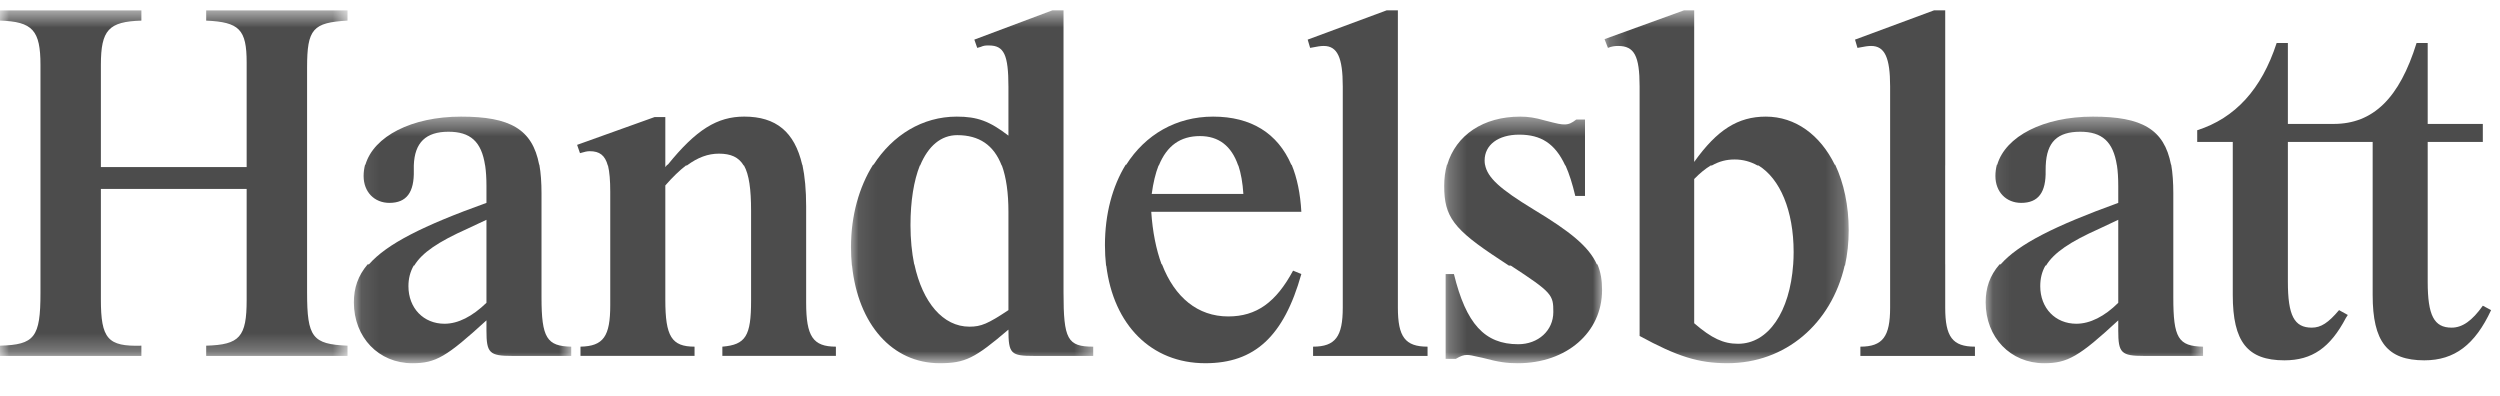
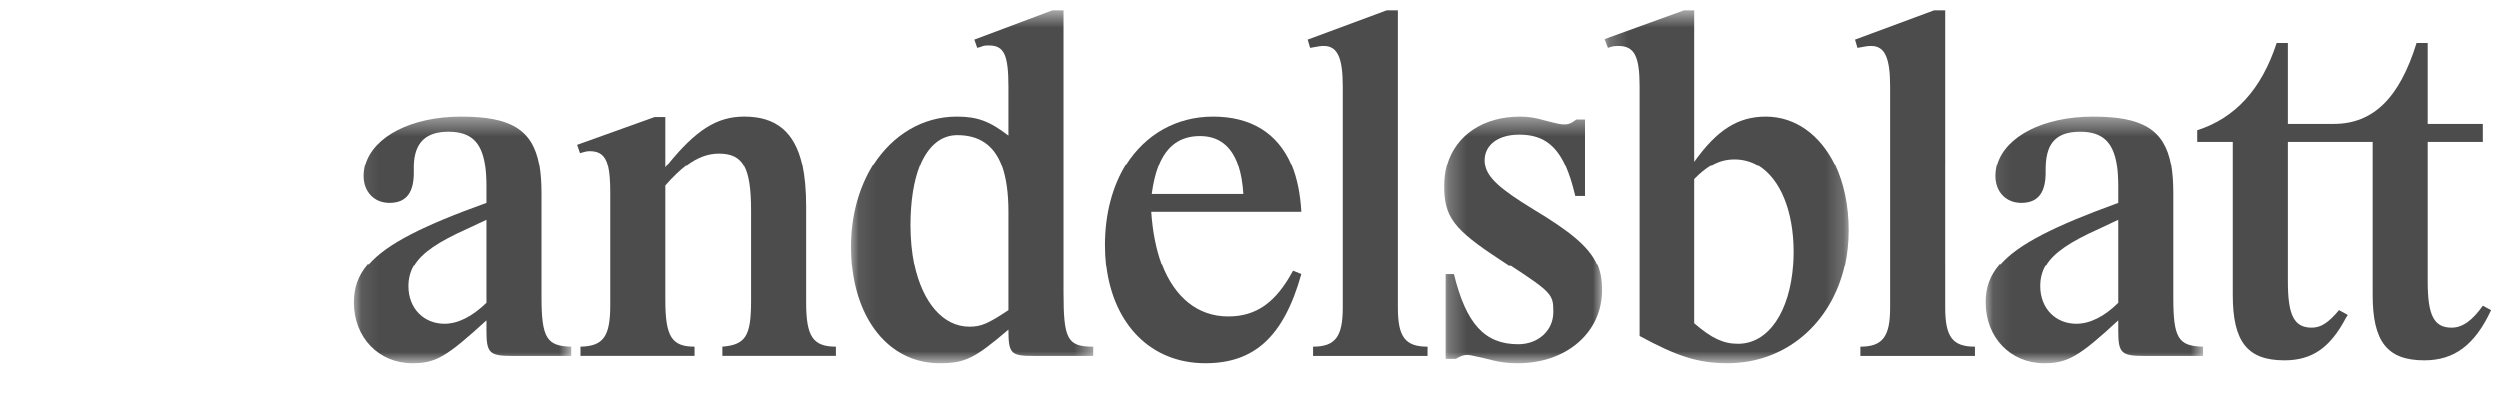
<svg xmlns="http://www.w3.org/2000/svg" xmlns:xlink="http://www.w3.org/1999/xlink" width="139px" height="22px" viewBox="0 0 139 22" version="1.1">
  <title>Handelsblatt</title>
  <defs>
    <polygon id="path-1" points="0.082 0.541 13.551 0.541 13.551 20.16 0.082 20.16" />
    <polygon id="path-3" points="0.091 0.401 12.177 0.401 12.177 14.112 0.091 14.112" />
    <polygon id="path-5" points="0.233 0.401 9.011 0.401 9.011 14.112 0.233 14.112" />
    <polygon id="path-7" points="0.099 0.401 12.186 0.401 12.186 14.112 0.099 14.112" />
    <polygon id="path-9" points="0.22 0.541 13.796 0.541 13.796 20.16 0.22 20.16" />
-     <polygon id="path-11" points="0 0.542 19.323 0.542 19.323 19.754 0 19.754" />
  </defs>
  <g id="02.-Bonitätszertifikat" stroke="none" stroke-width="1" fill="none" fill-rule="evenodd" opacity="0.701">
    <g id="02.-Bonitätszertifikat---Desktop" transform="translate(-150, -773)">
      <g id="Handelsblatt" transform="translate(150, 773)">
        <path d="M108.154,17.107 L108.154,14.697 L108.152,14.697 L108.152,9.201 L108.154,9.201 L108.154,0.576 L107.53,0.576 L103.139,2.203 L103.275,2.663 C103.708,2.581 103.845,2.555 104.034,2.555 C104.792,2.555 105.091,3.204 105.091,4.803 L105.091,9.158 L105.091,9.201 L105.091,14.697 L105.091,14.765 L105.091,17.107 C105.091,18.705 104.686,19.274 103.437,19.274 L103.437,19.789 L109.807,19.789 L109.807,19.274 C108.562,19.274 108.154,18.733 108.154,17.107" id="Fill-1" fill="#000000" />
        <g id="Group-5" transform="translate(47.232, 0.035)">
          <mask id="mask-2" fill="white">
            <use xlink:href="#path-1" />
          </mask>
          <g id="Clip-4" />
          <path d="M8.837,17.208 C7.697,17.965 7.319,18.128 6.669,18.128 C5.202,18.128 4.065,16.788 3.608,14.663 L3.598,14.663 C3.465,14.004 3.391,13.277 3.391,12.488 C3.391,11.137 3.576,10.014 3.912,9.166 L3.927,9.166 C4.377,8.082 5.088,7.479 5.992,7.479 C7.208,7.479 8.024,8.032 8.46,9.166 L8.473,9.166 C8.715,9.833 8.837,10.687 8.837,11.742 L8.837,14.663 L8.837,14.73 L8.837,17.208 Z M11.9,16.231 L11.9,14.73 L11.9,14.663 L11.9,9.166 L11.9,9.124 L11.9,0.541 L11.276,0.541 L6.941,2.168 L7.102,2.628 L7.291,2.574 C7.481,2.493 7.563,2.493 7.752,2.493 C8.593,2.493 8.837,3.006 8.837,4.796 L8.837,7.506 C7.779,6.694 7.102,6.449 5.964,6.449 C4.052,6.449 2.4,7.477 1.337,9.124 L1.31,9.124 C0.537,10.361 0.082,11.945 0.082,13.705 C0.082,14.058 0.099,14.398 0.132,14.73 L0.14,14.73 C0.479,17.99 2.369,20.16 5.015,20.16 C6.425,20.16 6.967,19.89 8.837,18.291 C8.837,19.645 8.973,19.754 10.275,19.754 L13.551,19.754 L13.551,19.24 C12.116,19.24 11.9,18.832 11.9,16.231 L11.9,16.231 Z" id="Fill-3" fill="#000000" mask="url(#mask-2)" />
        </g>
        <path d="M44.822,16.835 L44.822,14.765 L44.822,14.697 L44.822,11.472 C44.822,10.579 44.752,9.809 44.614,9.162 L44.603,9.162 C44.18,7.33 43.144,6.483 41.381,6.483 C39.88,6.483 38.71,7.204 37.129,9.158 L37.1,9.158 C37.063,9.196 37.027,9.242 36.992,9.29 L36.992,9.201 L36.992,9.158 L36.992,6.509 L36.396,6.509 L32.087,8.054 L32.247,8.516 C32.518,8.433 32.656,8.407 32.79,8.407 C33.33,8.407 33.64,8.629 33.795,9.207 L33.805,9.207 C33.892,9.566 33.93,10.042 33.93,10.67 L33.93,14.697 L33.93,14.765 L33.93,16.971 C33.93,18.706 33.55,19.248 32.275,19.274 L32.275,19.788 L38.617,19.788 L38.617,19.274 C37.342,19.274 36.992,18.706 36.992,16.673 L36.992,14.765 L36.992,14.697 L36.992,10.31 C37.399,9.844 37.776,9.482 38.139,9.201 L38.191,9.201 C38.801,8.749 39.37,8.543 39.972,8.543 C40.63,8.543 41.07,8.734 41.348,9.201 L41.366,9.201 C41.649,9.708 41.76,10.513 41.76,11.721 L41.76,14.697 L41.76,14.765 L41.76,16.727 C41.76,18.678 41.463,19.166 40.163,19.274 L40.163,19.788 L46.476,19.788 L46.476,19.274 C45.201,19.274 44.822,18.706 44.822,16.835" id="Fill-6" fill="#000000" />
        <g id="Group-10" transform="translate(19.584, 6.083)">
          <mask id="mask-4" fill="white">
            <use xlink:href="#path-3" />
          </mask>
          <g id="Clip-9" />
          <path d="M7.463,10.753 C6.677,11.511 5.89,11.917 5.13,11.917 C3.966,11.917 3.125,11.051 3.125,9.83 C3.125,9.403 3.221,9.031 3.419,8.682 L3.449,8.682 C3.881,7.966 4.786,7.358 6.405,6.634 L7.463,6.137 L7.463,8.615 L7.463,8.682 L7.463,10.753 Z M10.524,10.454 L10.524,8.682 L10.524,8.615 L10.524,4.672 C10.524,4.066 10.487,3.535 10.404,3.072 L10.393,3.072 C10.016,1.096 8.772,0.401 6.052,0.401 C3.305,0.401 1.195,1.498 0.733,3.076 L0.714,3.076 C0.66,3.281 0.633,3.49 0.633,3.704 C0.633,4.588 1.229,5.197 2.068,5.197 C3.017,5.197 3.451,4.616 3.424,3.4 C3.422,3.301 3.422,3.208 3.424,3.117 C3.465,1.845 4.092,1.241 5.349,1.241 C6.561,1.241 7.185,1.777 7.387,3.115 L7.391,3.115 C7.439,3.445 7.463,3.823 7.463,4.256 L7.463,5.197 C3.928,6.468 1.93,7.476 0.929,8.615 L0.857,8.615 C0.315,9.255 0.091,9.933 0.091,10.727 C0.091,12.677 1.473,14.113 3.342,14.113 C4.643,14.113 5.24,13.759 7.463,11.729 L7.463,12.298 C7.463,13.543 7.624,13.706 8.897,13.706 L12.177,13.706 L12.177,13.192 C10.821,13.166 10.524,12.703 10.524,10.454 L10.524,10.454 Z" id="Fill-8" fill="#000000" mask="url(#mask-4)" />
        </g>
        <path d="M138.045,16.997 C137.45,17.836 136.907,18.217 136.309,18.217 C135.333,18.217 134.98,17.54 134.98,15.669 L134.98,14.765 L134.98,14.697 L134.98,9.201 L134.98,9.158 L134.98,7.892 L138.045,7.892 L138.045,6.89 L134.98,6.89 L134.98,2.391 L134.361,2.391 C133.412,5.454 131.948,6.89 129.752,6.89 L127.206,6.89 L127.206,2.391 L126.582,2.391 C125.742,4.966 124.277,6.564 122.165,7.242 L122.165,7.892 L124.142,7.892 L124.142,9.158 L124.142,9.201 L124.142,14.697 L124.142,14.765 L124.142,16.401 C124.142,19.002 124.956,20.034 127.013,20.034 C128.559,20.034 129.563,19.327 130.432,17.676 L130.538,17.512 L130.051,17.243 C129.455,17.947 129.047,18.217 128.535,18.217 C127.558,18.217 127.206,17.54 127.206,15.669 L127.206,14.765 L127.206,14.697 L127.206,9.201 L127.206,9.158 L127.206,7.892 L131.92,7.892 L131.92,9.158 L131.92,9.201 L131.92,14.697 L131.92,14.765 L131.92,16.401 C131.92,19.002 132.735,20.034 134.793,20.034 C136.472,20.034 137.611,19.166 138.505,17.243 L138.045,16.997 Z" id="Fill-11" fill="#000000" />
        <g id="Group-15" transform="translate(80.064, 6.083)">
          <mask id="mask-6" fill="white">
            <use xlink:href="#path-5" />
          </mask>
          <g id="Clip-14" />
          <path d="M8.721,8.615 C8.277,7.633 7.258,6.799 5.191,5.555 C3.336,4.425 2.638,3.797 2.504,3.071 L2.5,3.071 C2.489,2.994 2.481,2.917 2.481,2.839 C2.481,1.972 3.238,1.403 4.404,1.403 C5.608,1.403 6.395,1.891 6.963,3.118 L6.979,3.118 C7.185,3.579 7.362,4.136 7.521,4.81 L8.062,4.81 L8.062,3.118 L8.062,3.076 L8.062,0.564 L7.576,0.564 C7.332,0.752 7.168,0.835 6.925,0.835 C6.709,0.835 6.572,0.807 5.84,0.618 C5.272,0.454 4.891,0.401 4.459,0.401 C2.402,0.401 0.89,1.432 0.402,3.076 L0.387,3.076 C0.283,3.441 0.233,3.835 0.233,4.256 C0.233,5.969 0.747,6.663 3.32,8.346 C3.501,8.467 3.672,8.579 3.831,8.684 L3.936,8.684 C6.25,10.194 6.301,10.314 6.301,11.266 C6.301,12.298 5.46,13.056 4.349,13.056 C2.481,13.056 1.45,11.917 0.774,9.154 L0.313,9.154 L0.313,13.869 L0.881,13.869 C1.154,13.706 1.315,13.653 1.506,13.653 C1.641,13.653 1.775,13.679 2.37,13.813 C3.293,14.059 3.728,14.113 4.324,14.113 C7.033,14.113 9.011,12.404 9.011,10.047 C9.011,9.505 8.939,9.045 8.753,8.615 L8.721,8.615 Z" id="Fill-13" fill="#000000" mask="url(#mask-6)" />
        </g>
        <g id="Group-18" transform="translate(110.304, 6.083)">
          <mask id="mask-8" fill="white">
            <use xlink:href="#path-7" />
          </mask>
          <g id="Clip-17" />
          <path d="M7.471,10.753 C6.711,11.511 5.899,11.917 5.141,11.917 C3.975,11.917 3.134,11.051 3.134,9.83 C3.134,9.403 3.223,9.031 3.422,8.682 L3.457,8.682 C3.891,7.966 4.794,7.358 6.416,6.634 L7.471,6.137 L7.471,8.615 L7.471,8.682 L7.471,10.753 Z M10.532,10.454 L10.532,8.682 L10.532,8.615 L10.532,4.672 C10.532,4.066 10.496,3.535 10.415,3.072 L10.404,3.072 C10.025,1.096 8.78,0.401 6.064,0.401 C3.313,0.401 1.203,1.498 0.742,3.076 L0.722,3.076 C0.668,3.281 0.641,3.49 0.641,3.704 C0.641,4.588 1.237,5.197 2.076,5.197 C3.026,5.197 3.46,4.616 3.433,3.4 C3.43,3.302 3.434,3.209 3.438,3.118 L3.439,3.118 C3.493,1.822 4.078,1.241 5.359,1.241 C6.567,1.241 7.19,1.79 7.395,3.112 L7.399,3.112 C7.448,3.441 7.471,3.822 7.471,4.256 L7.471,5.197 C3.928,6.483 1.93,7.485 0.933,8.615 L0.872,8.615 C0.322,9.248 0.099,9.927 0.099,10.727 C0.099,12.677 1.481,14.113 3.352,14.113 C4.652,14.113 5.304,13.735 7.471,11.729 L7.471,12.298 C7.471,13.543 7.633,13.706 8.908,13.706 L12.186,13.706 L12.186,13.192 C10.803,13.166 10.532,12.703 10.532,10.454 L10.532,10.454 Z" id="Fill-16" fill="#000000" mask="url(#mask-8)" />
        </g>
        <path d="M77.722,17.107 L77.722,14.765 L77.722,14.697 L77.722,9.201 L77.722,9.158 L77.722,0.576 L77.096,0.576 L72.707,2.203 L72.843,2.663 C73.277,2.581 73.411,2.555 73.602,2.555 C74.36,2.555 74.658,3.204 74.658,4.803 L74.658,9.158 L74.658,9.201 L74.658,14.697 L74.658,14.765 L74.658,17.107 C74.658,18.705 74.253,19.274 73.007,19.274 L73.007,19.789 L79.372,19.789 L79.372,19.274 C78.128,19.274 77.722,18.733 77.722,17.107" id="Fill-19" fill="#000000" />
        <g id="Group-23" transform="translate(88.992, 0.035)">
          <mask id="mask-10" fill="white">
            <use xlink:href="#path-9" />
          </mask>
          <g id="Clip-22" />
          <path d="M7.644,19.079 C6.831,19.079 6.181,18.78 5.205,17.937 L5.205,14.73 L5.205,14.663 L5.205,9.918 C5.527,9.588 5.826,9.347 6.123,9.166 L6.189,9.166 C6.597,8.934 6.999,8.832 7.454,8.832 C7.913,8.832 8.339,8.949 8.72,9.163 L8.776,9.163 C9.978,9.899 10.734,11.671 10.734,13.98 C10.734,14.214 10.725,14.44 10.71,14.663 L10.709,14.663 C10.524,17.295 9.336,19.079 7.644,19.079 L7.644,19.079 Z M13.021,9.124 C12.215,7.476 10.84,6.449 9.189,6.449 C7.644,6.449 6.478,7.18 5.205,8.969 L5.205,0.541 L4.635,0.541 L0.22,2.141 L0.409,2.628 C0.598,2.546 0.789,2.52 0.976,2.52 C1.87,2.52 2.17,3.062 2.17,4.769 L2.17,9.124 L2.17,9.166 L2.17,14.663 L2.17,14.73 L2.17,18.644 C4.257,19.783 5.449,20.16 7.049,20.16 C10.291,20.16 12.829,17.957 13.572,14.73 L13.59,14.73 C13.724,14.108 13.796,13.451 13.796,12.765 C13.796,11.383 13.523,10.141 13.045,9.124 L13.021,9.124 Z" id="Fill-21" fill="#000000" mask="url(#mask-10)" />
        </g>
        <path d="M66.719,7.566 C67.76,7.566 68.47,8.114 68.842,9.199 L68.853,9.199 C68.999,9.64 69.093,10.166 69.131,10.782 L64.036,10.782 C64.119,10.164 64.245,9.64 64.416,9.201 L64.431,9.201 C64.882,8.093 65.635,7.566 66.719,7.566 L66.719,7.566 Z M72.355,11.777 C72.3,10.769 72.119,9.895 71.818,9.163 L71.798,9.163 C71.042,7.408 69.559,6.484 67.45,6.484 C65.389,6.484 63.682,7.489 62.618,9.159 L62.588,9.159 C61.853,10.357 61.435,11.886 61.435,13.627 C61.435,14.021 61.456,14.402 61.497,14.771 L61.509,14.771 C61.913,18.062 64.006,20.195 67.017,20.195 C69.755,20.195 71.379,18.706 72.355,15.236 L71.895,15.048 C70.946,16.809 69.863,17.594 68.29,17.594 C66.604,17.594 65.317,16.544 64.606,14.694 L64.583,14.694 C64.28,13.864 64.083,12.887 64.01,11.777 L72.355,11.777 Z" id="Fill-24" fill="#000000" />
        <g id="Group-28" transform="translate(0, 0.035)">
          <mask id="mask-12" fill="white">
            <use xlink:href="#path-11" />
          </mask>
          <g id="Clip-27" />
          <path d="M11.464,1.111 C13.306,1.193 13.714,1.599 13.714,3.441 L13.714,9.124 L13.714,9.166 L13.714,9.255 L5.609,9.255 L5.609,9.166 L5.609,9.124 L5.609,3.577 C5.609,1.625 6.045,1.165 7.861,1.111 L7.861,0.542 L1.67801759e-13,0.542 L1.67801759e-13,1.111 C1.815,1.165 2.25,1.653 2.25,3.577 L2.25,9.124 L2.25,9.166 L2.25,14.663 L2.25,14.731 L2.25,16.259 C2.25,18.725 1.924,19.132 1.67801759e-13,19.185 L1.67801759e-13,19.754 L7.861,19.754 L7.861,19.185 C5.991,19.24 5.609,18.805 5.609,16.61 L5.609,14.731 L5.609,14.663 L5.609,10.47 L13.714,10.47 L13.714,14.663 L13.714,14.731 L13.714,16.639 C13.714,18.698 13.333,19.132 11.464,19.185 L11.464,19.754 L19.323,19.754 L19.323,19.185 C17.372,19.103 17.074,18.725 17.074,16.231 L17.074,14.731 L17.074,14.663 L17.074,9.166 L17.074,9.124 L17.074,3.713 C17.074,1.571 17.399,1.219 19.323,1.111 L19.323,0.542 L11.464,0.542 L11.464,1.111 Z" id="Fill-26" fill="#000000" mask="url(#mask-12)" />
        </g>
      </g>
    </g>
  </g>
</svg>